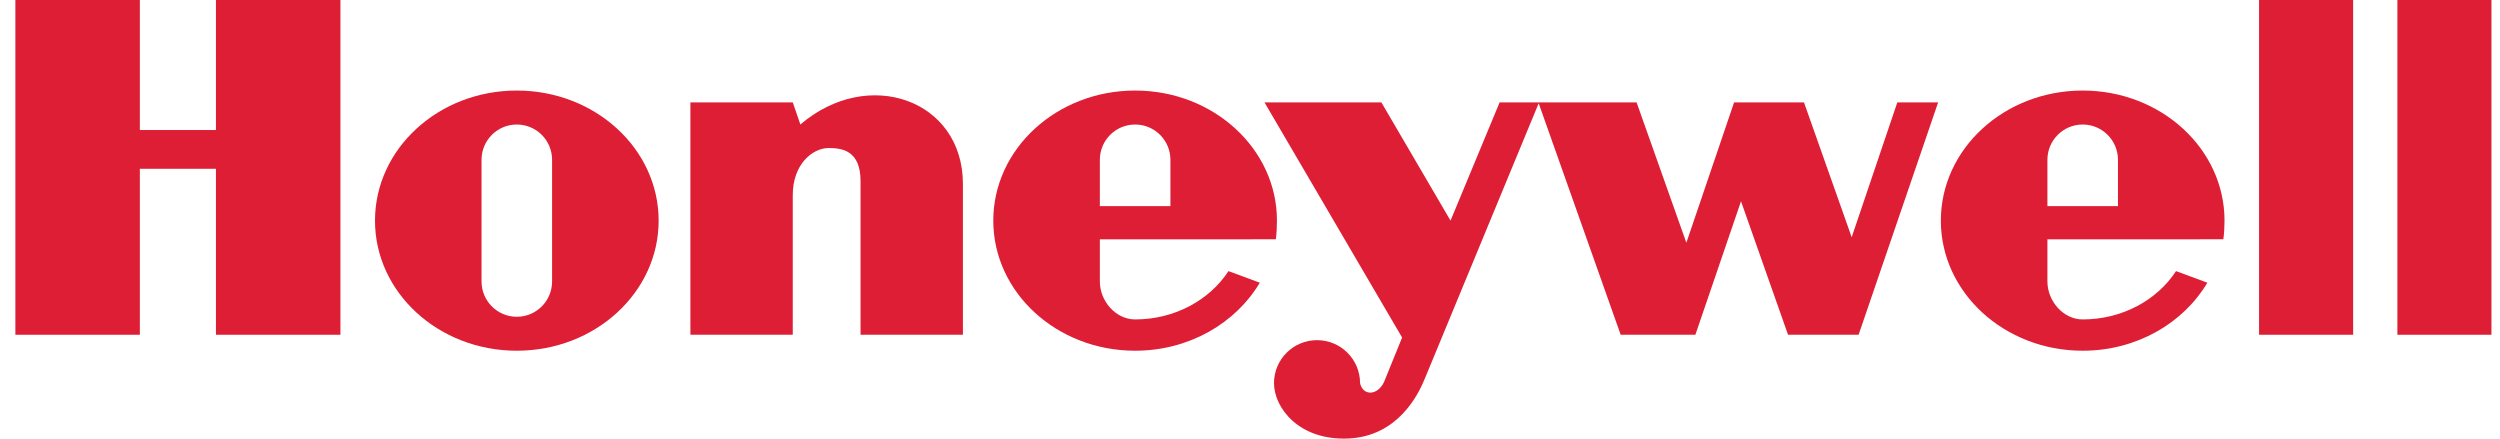
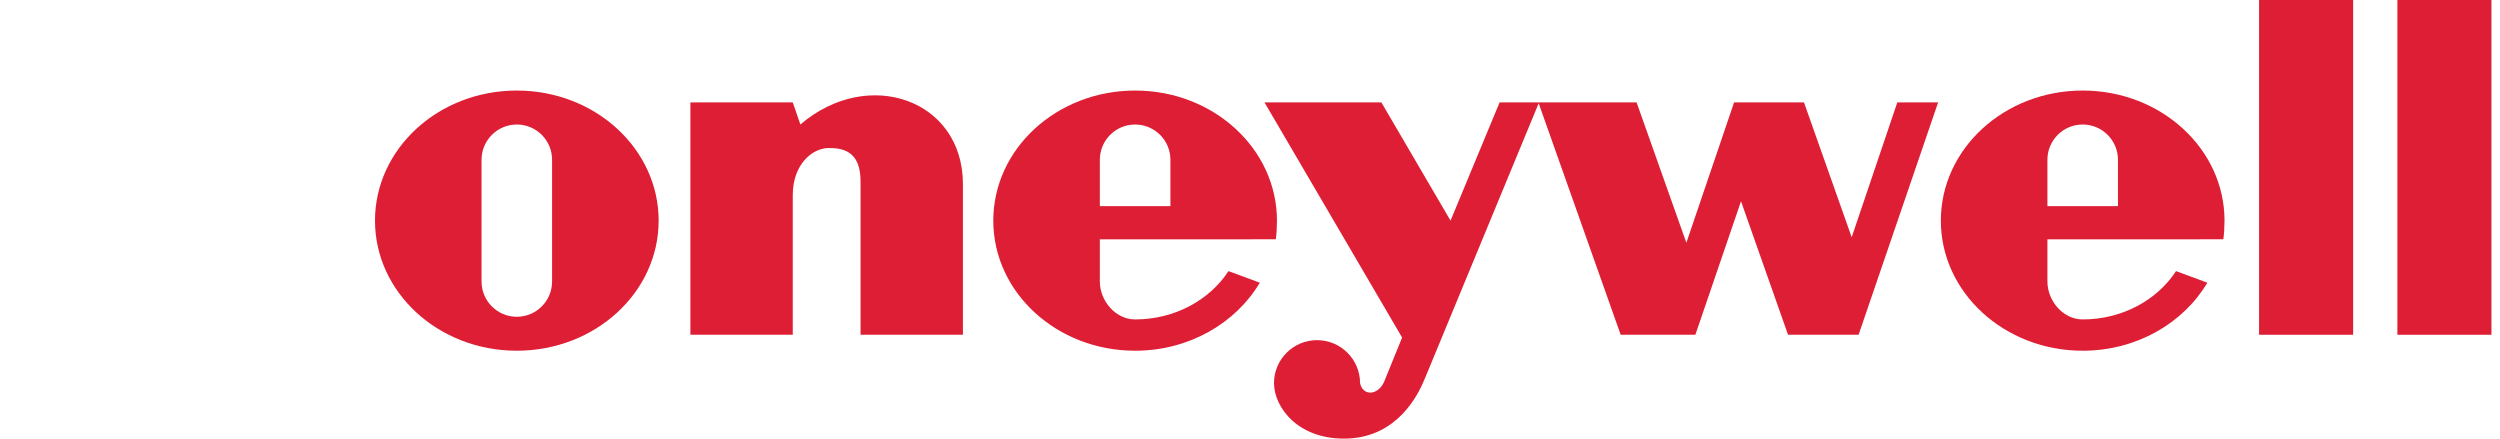
<svg xmlns="http://www.w3.org/2000/svg" width="114" height="20" viewBox="0 0 114 20" fill="none">
  <path fill-rule="evenodd" clip-rule="evenodd" d="M103.013 15.265H107.303V0H103.013V15.265Z" fill="#DE1E34" />
  <path fill-rule="evenodd" clip-rule="evenodd" d="M113.61 0V15.265H109.321V0H113.61Z" fill="#DE1E34" />
-   <path fill-rule="evenodd" clip-rule="evenodd" d="M9.847 5.929H6.377V0H0.701V15.265H6.377V7.696H9.847V15.265H15.524V0H9.847V5.929Z" fill="#DE1E34" />
  <path fill-rule="evenodd" clip-rule="evenodd" d="M36.497 5.677L36.15 4.668H31.482V15.265H36.15V8.894C36.15 7.506 37.034 6.75 37.791 6.75C38.421 6.75 39.241 6.876 39.241 8.264V15.265H43.909V8.39C43.909 4.542 39.589 3.028 36.497 5.677Z" fill="#DE1E34" />
  <path fill-rule="evenodd" clip-rule="evenodd" d="M84.437 10.818L82.261 4.668H79.075L76.898 11.07L74.628 4.668H70.181H70.149H68.383L66.144 10.061L62.99 4.668H57.66L63.936 15.392L63.116 17.409C62.832 18.041 62.152 18.072 62.019 17.473C62.019 16.389 61.141 15.511 60.057 15.511C58.973 15.511 58.094 16.389 58.094 17.473C58.102 18.608 59.237 20.09 61.476 19.996C63.715 19.901 64.661 18.041 64.977 17.252L70.164 4.709L73.903 15.265H77.309L79.39 9.178L81.535 15.265H84.752L88.379 4.668H86.518L84.437 10.818Z" fill="#DE1E34" />
  <path fill-rule="evenodd" clip-rule="evenodd" d="M23.566 4.129C19.994 4.129 17.1 6.785 17.1 10.061C17.1 13.338 19.994 15.993 23.566 15.993C27.138 15.993 30.034 13.338 30.034 10.061C30.034 6.785 27.138 4.129 23.566 4.129ZM25.175 12.836C25.175 13.725 24.455 14.445 23.566 14.445C22.679 14.445 21.958 13.725 21.958 12.836V7.286C21.958 6.398 22.679 5.678 23.566 5.678C24.455 5.678 25.175 6.398 25.175 7.286V12.836Z" fill="#DE1E34" />
  <path fill-rule="evenodd" clip-rule="evenodd" d="M58.178 10.912C58.212 10.664 58.229 10.318 58.229 10.061C58.229 6.785 55.334 4.129 51.762 4.129C48.19 4.129 45.294 6.785 45.294 10.061C45.294 13.338 48.19 15.993 51.762 15.993C54.216 15.993 56.351 14.739 57.447 12.891L56.019 12.363C55.155 13.682 53.572 14.566 51.762 14.566C50.873 14.566 50.153 13.725 50.153 12.836V10.913L58.178 10.912ZM50.153 7.286C50.153 6.398 50.873 5.678 51.762 5.678C52.65 5.678 53.371 6.398 53.371 7.286V9.399H50.153V7.286Z" fill="#DE1E34" />
  <path fill-rule="evenodd" clip-rule="evenodd" d="M101.385 10.912C101.42 10.664 101.438 10.318 101.438 10.061C101.438 6.785 98.542 4.129 94.97 4.129C91.398 4.129 88.503 6.785 88.503 10.061C88.503 13.338 91.398 15.993 94.97 15.993C97.425 15.993 99.559 14.739 100.656 12.891L99.227 12.363C98.364 13.682 96.781 14.566 94.97 14.566C94.082 14.566 93.362 13.725 93.362 12.836V10.913L101.385 10.912ZM93.362 7.286C93.362 6.398 94.082 5.678 94.97 5.678C95.859 5.678 96.579 6.398 96.579 7.286V9.399H93.362V7.286Z" fill="#DE1E34" />
</svg>